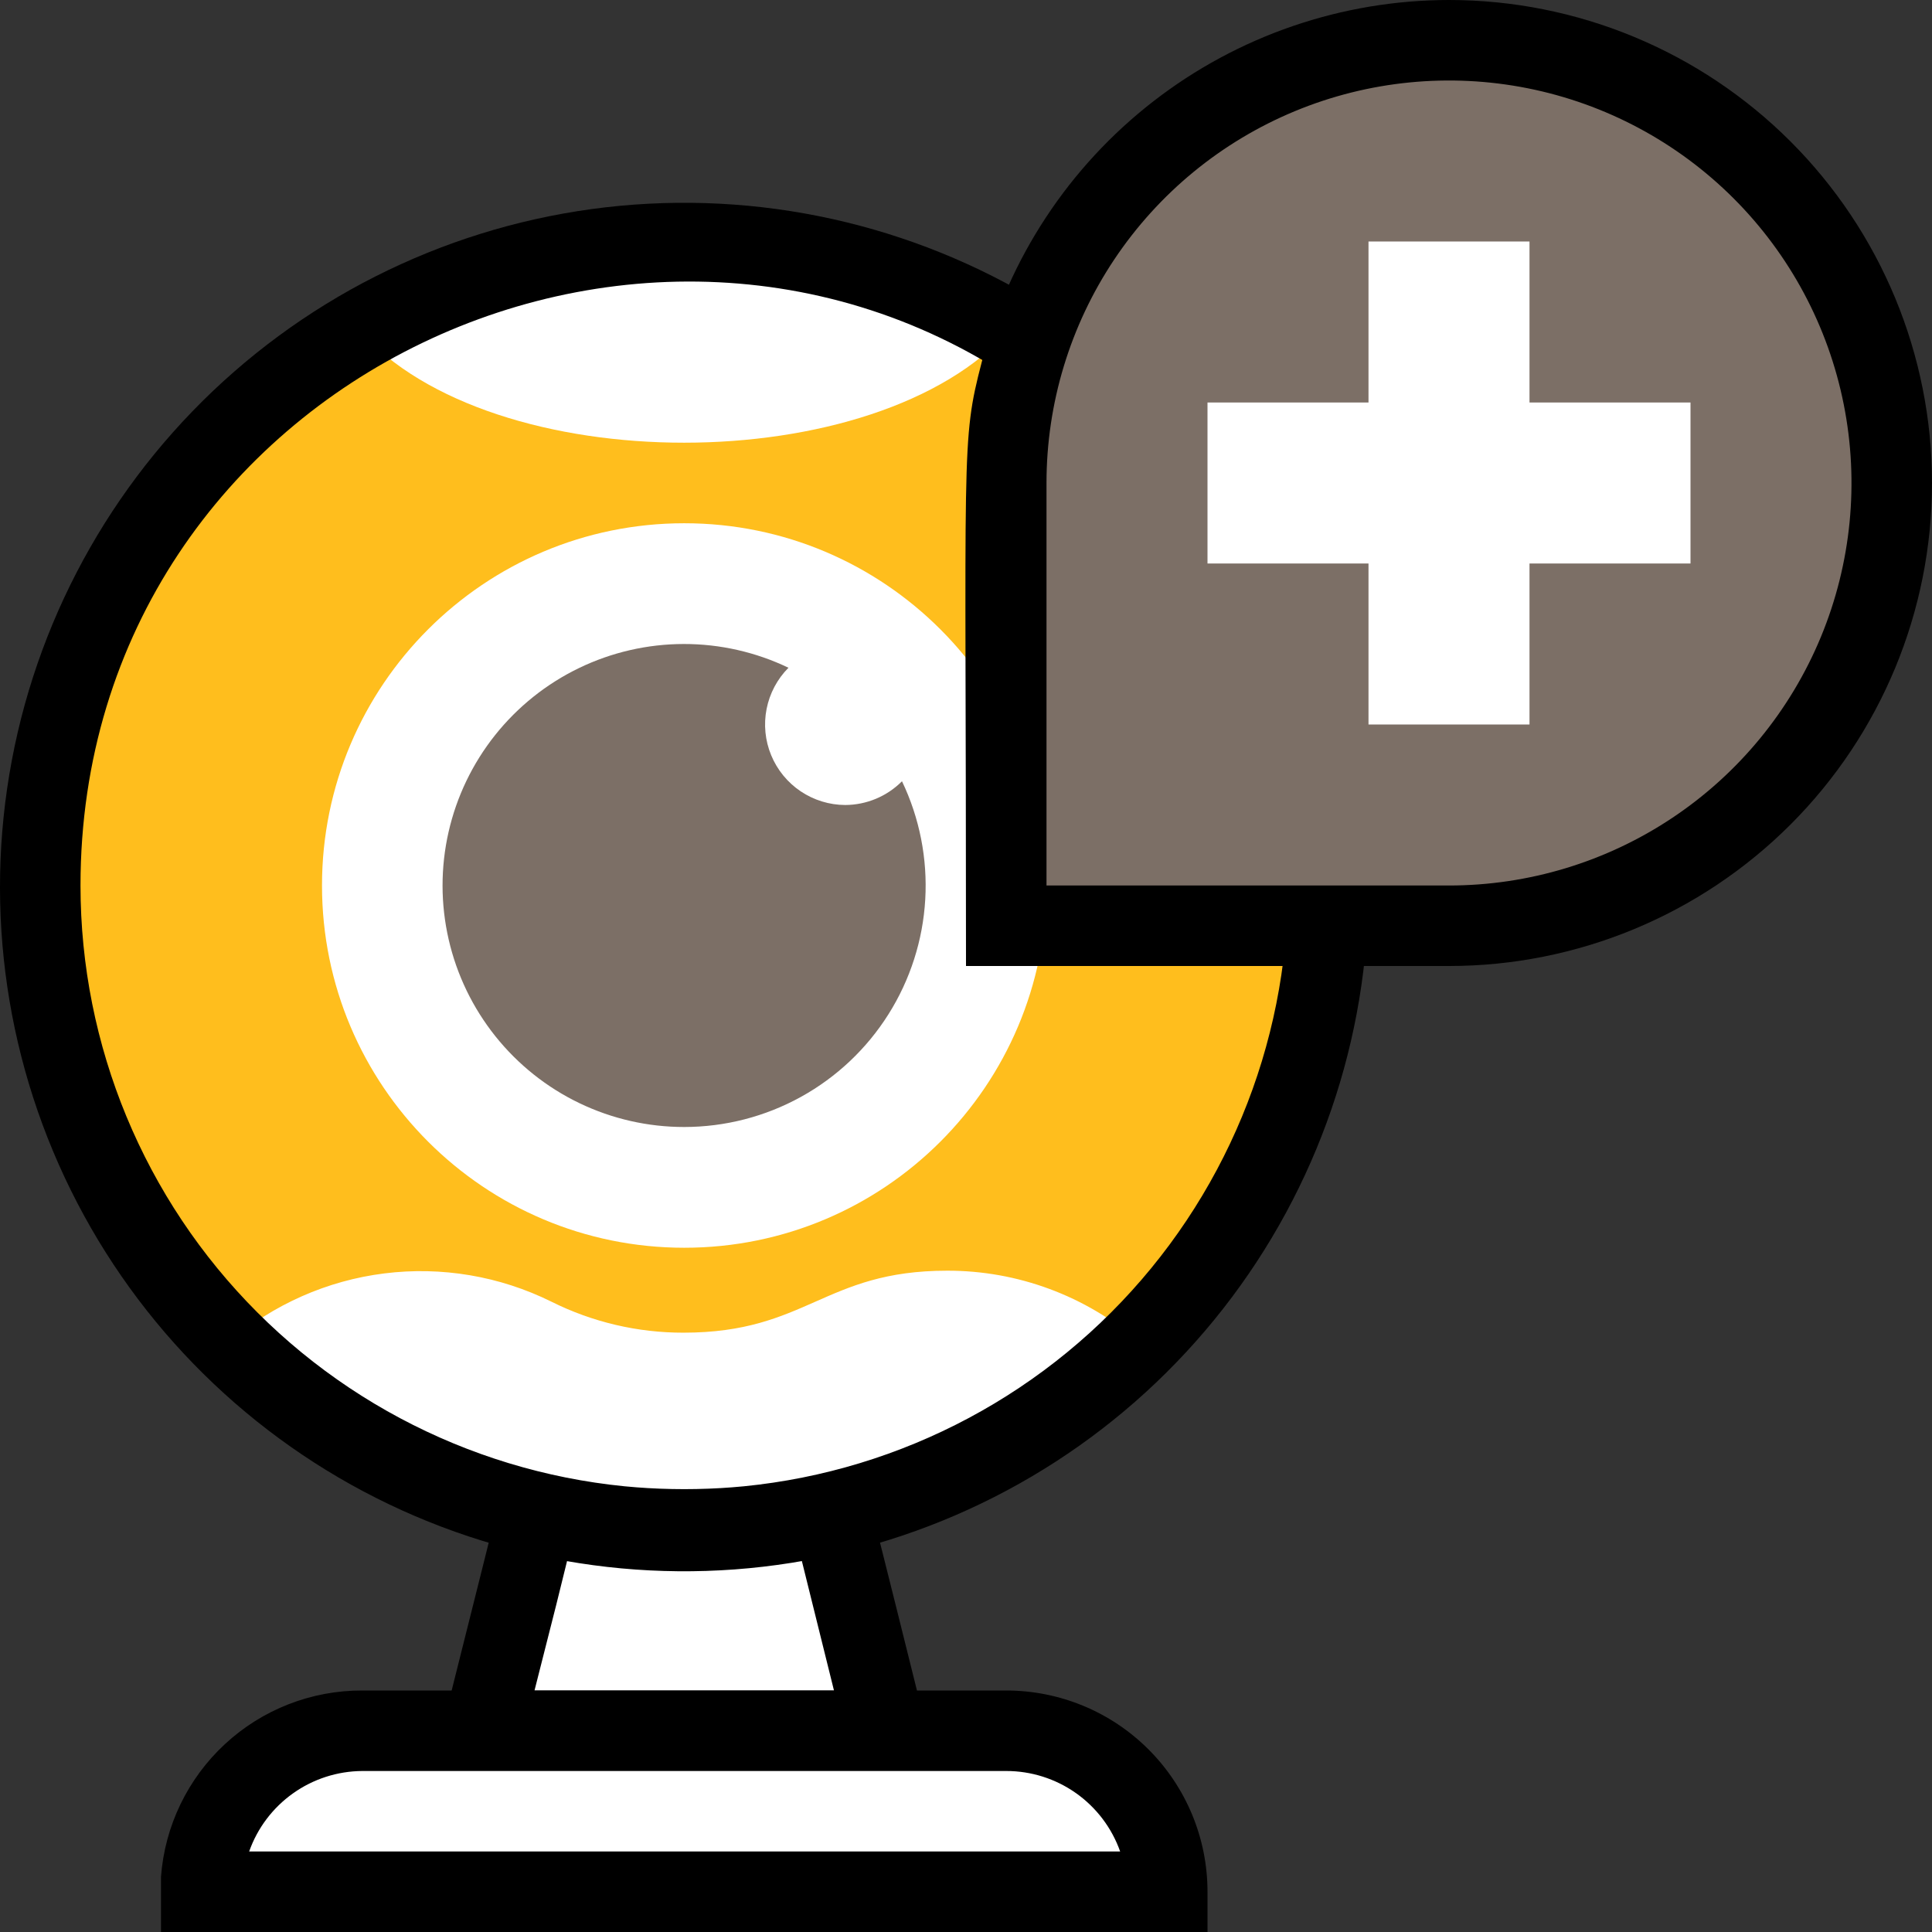
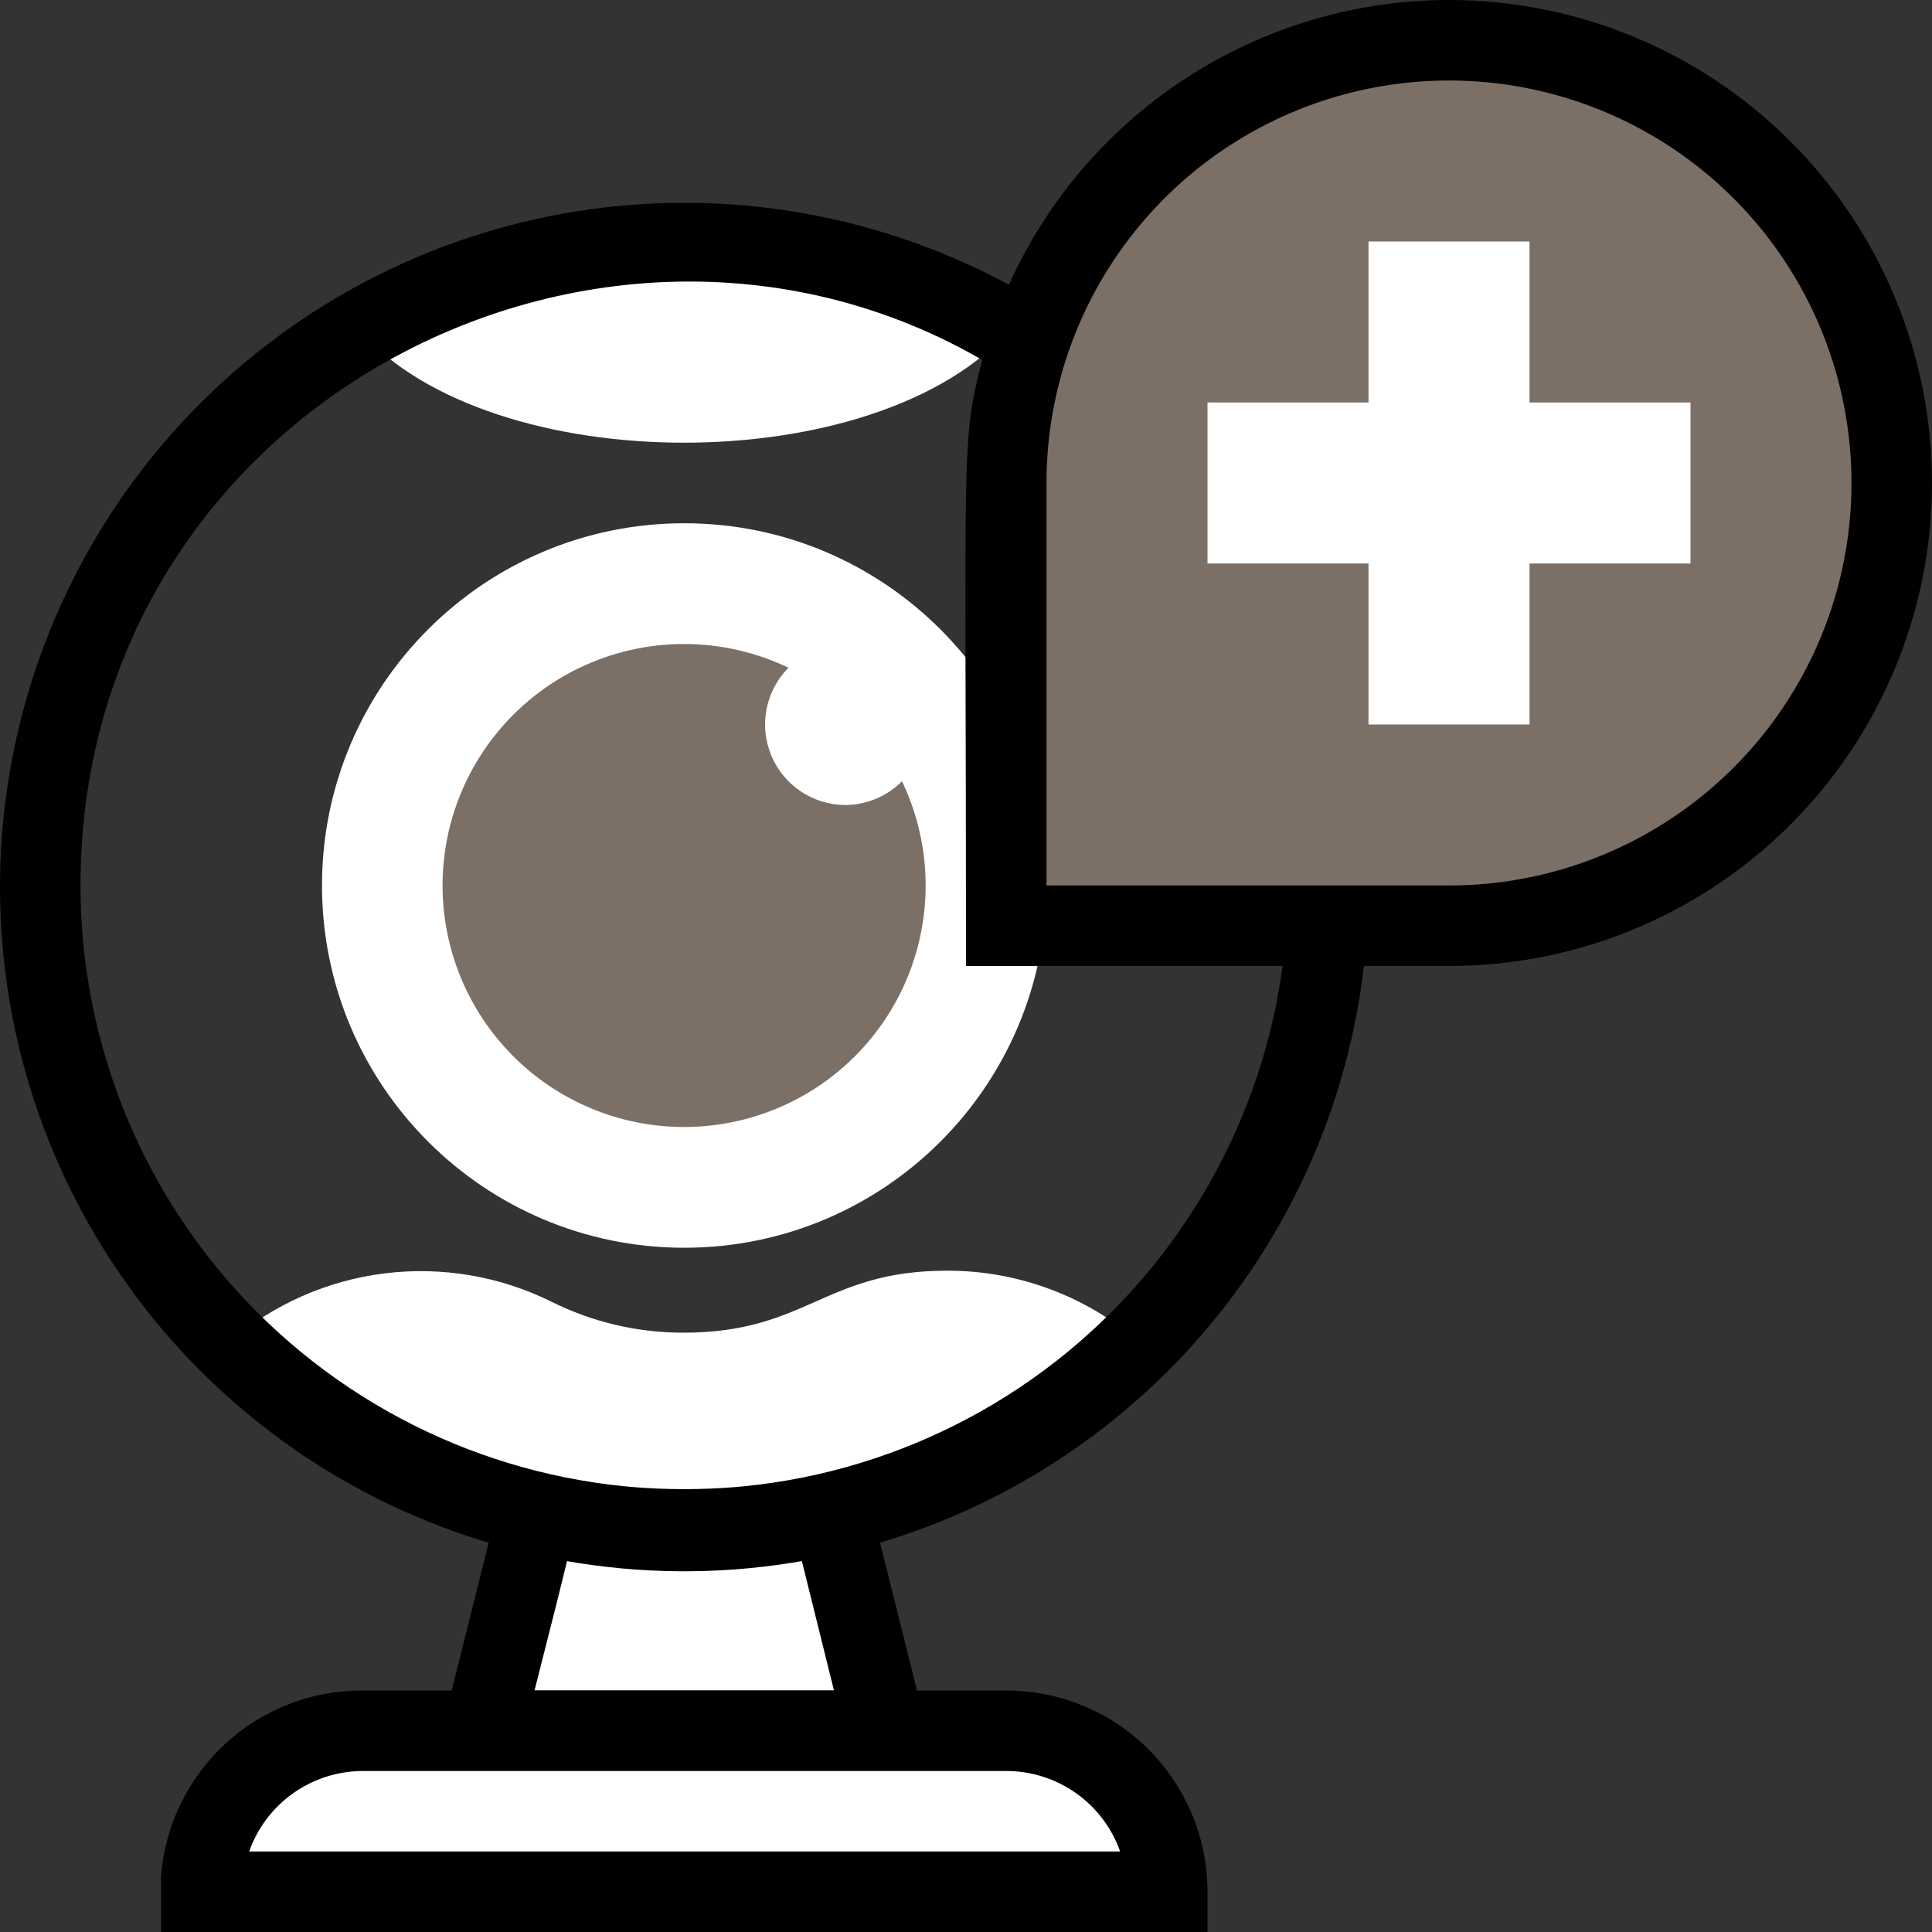
<svg xmlns="http://www.w3.org/2000/svg" width="96" height="96" viewBox="0 0 96 96" fill="none">
  <rect x="0" y="0" width="96" height="96" fill="#333333" stroke="none" />
  <path d="M44 86H24L28 70H40L44 86Z" fill="white" />
  <path d="M42.739 72.7C41.461 73.091 40.158 73.398 38.84 73.62C40.08 78.5 39.499 76.16 41.44 84H26.559C28.559 76.18 27.919 78.48 29.16 73.62C27.841 73.398 26.538 73.091 25.259 72.7C23.48 79.92 25.099 73.38 21.439 88H46.559C42.58 72 44.639 80.34 42.739 72.7Z" fill="black" />
-   <path d="M34 76C51.673 76 66 61.673 66 44C66 26.327 51.673 12 34 12C16.327 12 2 26.327 2 44C2 61.673 16.327 76 34 76Z" fill="#FFBE1D" />
  <path d="M50.18 16.38C43.6 23.86 24.4 23.88 17.82 16.38C22.727 13.504 28.312 11.988 34 11.988C39.688 11.988 45.273 13.504 50.18 16.38Z" fill="white" />
  <path d="M34 62C43.941 62 52 53.941 52 44C52 34.059 43.941 26 34 26C24.059 26 16 34.059 16 44C16 53.941 24.059 62 34 62Z" fill="white" />
  <path d="M33.999 56C32.197 56.001 30.418 55.597 28.793 54.816C27.169 54.036 25.741 52.899 24.616 51.491C23.491 50.083 22.697 48.44 22.294 46.683C21.891 44.926 21.889 43.101 22.288 41.344C22.687 39.586 23.477 37.941 24.599 36.53C25.721 35.12 27.146 33.98 28.768 33.196C30.391 32.411 32.17 32.003 33.972 32C35.775 31.997 37.554 32.401 39.179 33.18C38.623 33.739 38.245 34.451 38.092 35.224C37.939 35.998 38.018 36.8 38.32 37.529C38.621 38.257 39.131 38.881 39.786 39.321C40.441 39.76 41.211 39.997 41.999 40C43.059 39.995 44.073 39.571 44.819 38.82C45.695 40.649 46.092 42.67 45.975 44.694C45.858 46.718 45.23 48.679 44.149 50.395C43.069 52.111 41.571 53.525 39.796 54.505C38.021 55.485 36.027 55.999 33.999 56Z" fill="#7C6F66" />
  <path d="M56.6 66.68C50.602 72.664 42.474 76.025 34 76.025C25.527 76.025 17.399 72.664 11.4 66.68C13.578 64.815 16.255 63.63 19.1 63.275C21.945 62.919 24.831 63.408 27.4 64.68C29.437 65.697 31.684 66.224 33.96 66.22C40.1 66.22 40.94 63.14 47.06 63.14C50.563 63.132 53.951 64.389 56.6 66.68Z" fill="white" />
  <path d="M38.84 73.62C35.633 74.12 32.367 74.12 29.16 73.62L28.18 77.48C32.028 78.18 35.971 78.18 39.82 77.48L38.84 73.62ZM64 44C64 51.956 60.839 59.587 55.213 65.213C49.587 70.839 41.956 74 34 74C26.044 74 18.413 70.839 12.787 65.213C7.161 59.587 4 51.956 4 44C4 18.76 33.2 5.24 52.34 20.28C52.607 18.906 53.023 17.564 53.58 16.28C47.351 11.892 39.829 9.724 32.221 10.123C24.612 10.521 17.358 13.464 11.622 18.479C5.886 23.494 2 30.29 0.589 37.777C-0.823 45.264 0.321 53.008 3.837 59.767C7.353 66.526 13.038 71.908 19.979 75.05C26.92 78.192 34.715 78.912 42.114 77.094C49.513 75.276 56.086 71.025 60.78 65.024C65.475 59.023 68.017 51.619 68 44H64Z" fill="black" />
  <path d="M58.001 94C8.341 94 10.001 93.8 10.001 94C10.001 91.878 10.844 89.843 12.344 88.343C13.844 86.843 15.879 86 18.001 86H50.001C52.122 86 54.157 86.843 55.657 88.343C57.158 89.843 58.001 91.878 58.001 94Z" fill="white" />
  <path d="M50 84H18C15.471 83.993 13.034 84.944 11.178 86.663C9.323 88.381 8.187 90.738 8 93.26V96H60V94C60 91.348 58.946 88.804 57.071 86.929C55.196 85.053 52.652 84 50 84ZM12.38 92C12.791 90.836 13.552 89.827 14.558 89.112C15.563 88.396 16.765 88.008 18 88H50C51.241 87.999 52.452 88.384 53.466 89.1C54.48 89.817 55.246 90.83 55.66 92C29.52 92 18.34 92 12.38 92Z" fill="black" />
  <path d="M94 24C94 29.835 91.682 35.431 87.556 39.556C83.43 43.682 77.835 46 72 46H50V24C50 18.165 52.318 12.569 56.444 8.444C60.569 4.318 66.165 2 72 2C77.835 2 83.43 4.318 87.556 8.444C91.682 12.569 94 18.165 94 24Z" fill="#7C6F66" />
  <path d="M72 0C66.682 0.004 61.516 1.774 57.313 5.032C53.111 8.29 50.109 12.851 48.78 18C47.74 22 48 22 48 48H72C78.365 48 84.469 45.471 88.97 40.971C93.471 36.47 96 30.365 96 24C96 17.635 93.471 11.53 88.97 7.029C84.469 2.529 78.365 0 72 0V0ZM72 44H52V24C52 20.044 53.173 16.178 55.37 12.889C57.568 9.6 60.691 7.036 64.346 5.522C68 4.009 72.022 3.613 75.901 4.384C79.781 5.156 83.345 7.061 86.142 9.858C88.939 12.655 90.844 16.219 91.615 20.098C92.387 23.978 91.991 27.999 90.477 31.654C88.963 35.308 86.4 38.432 83.111 40.629C79.822 42.827 75.955 44 72 44Z" fill="black" />
  <path d="M84 20H76V12H68V20H60V28H68V36H76V28H84V20Z" fill="white" />
</svg>